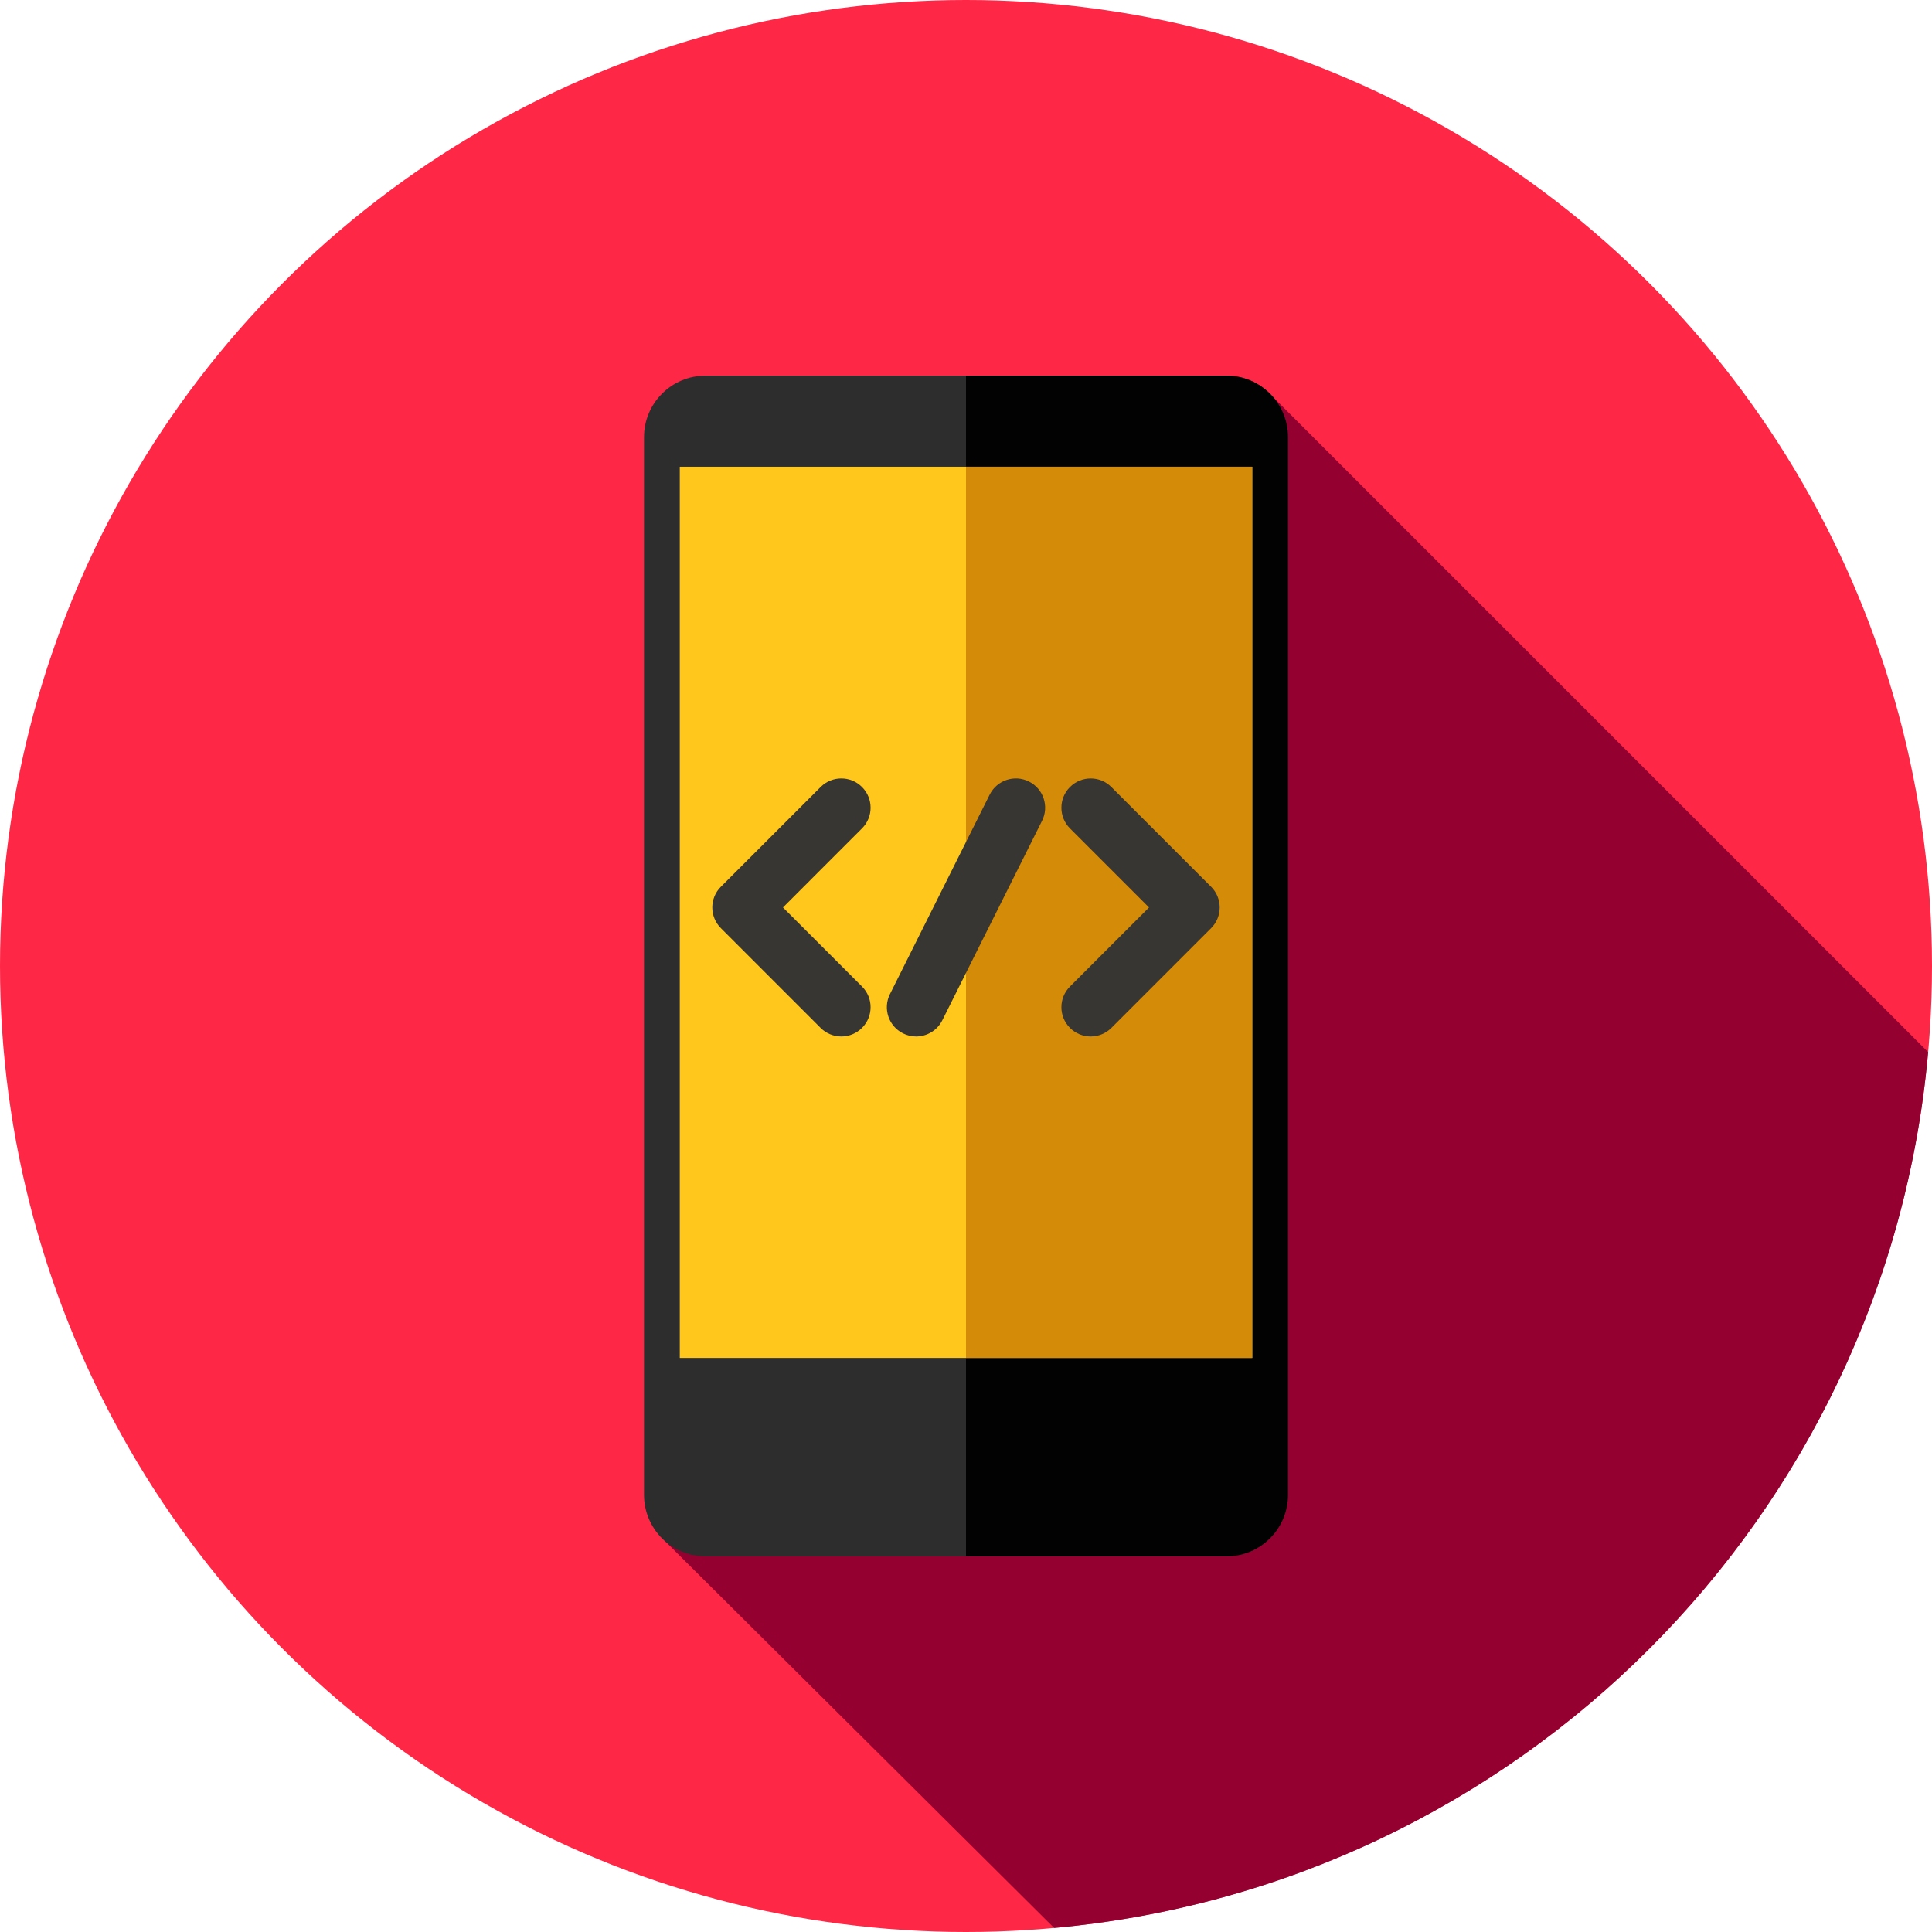
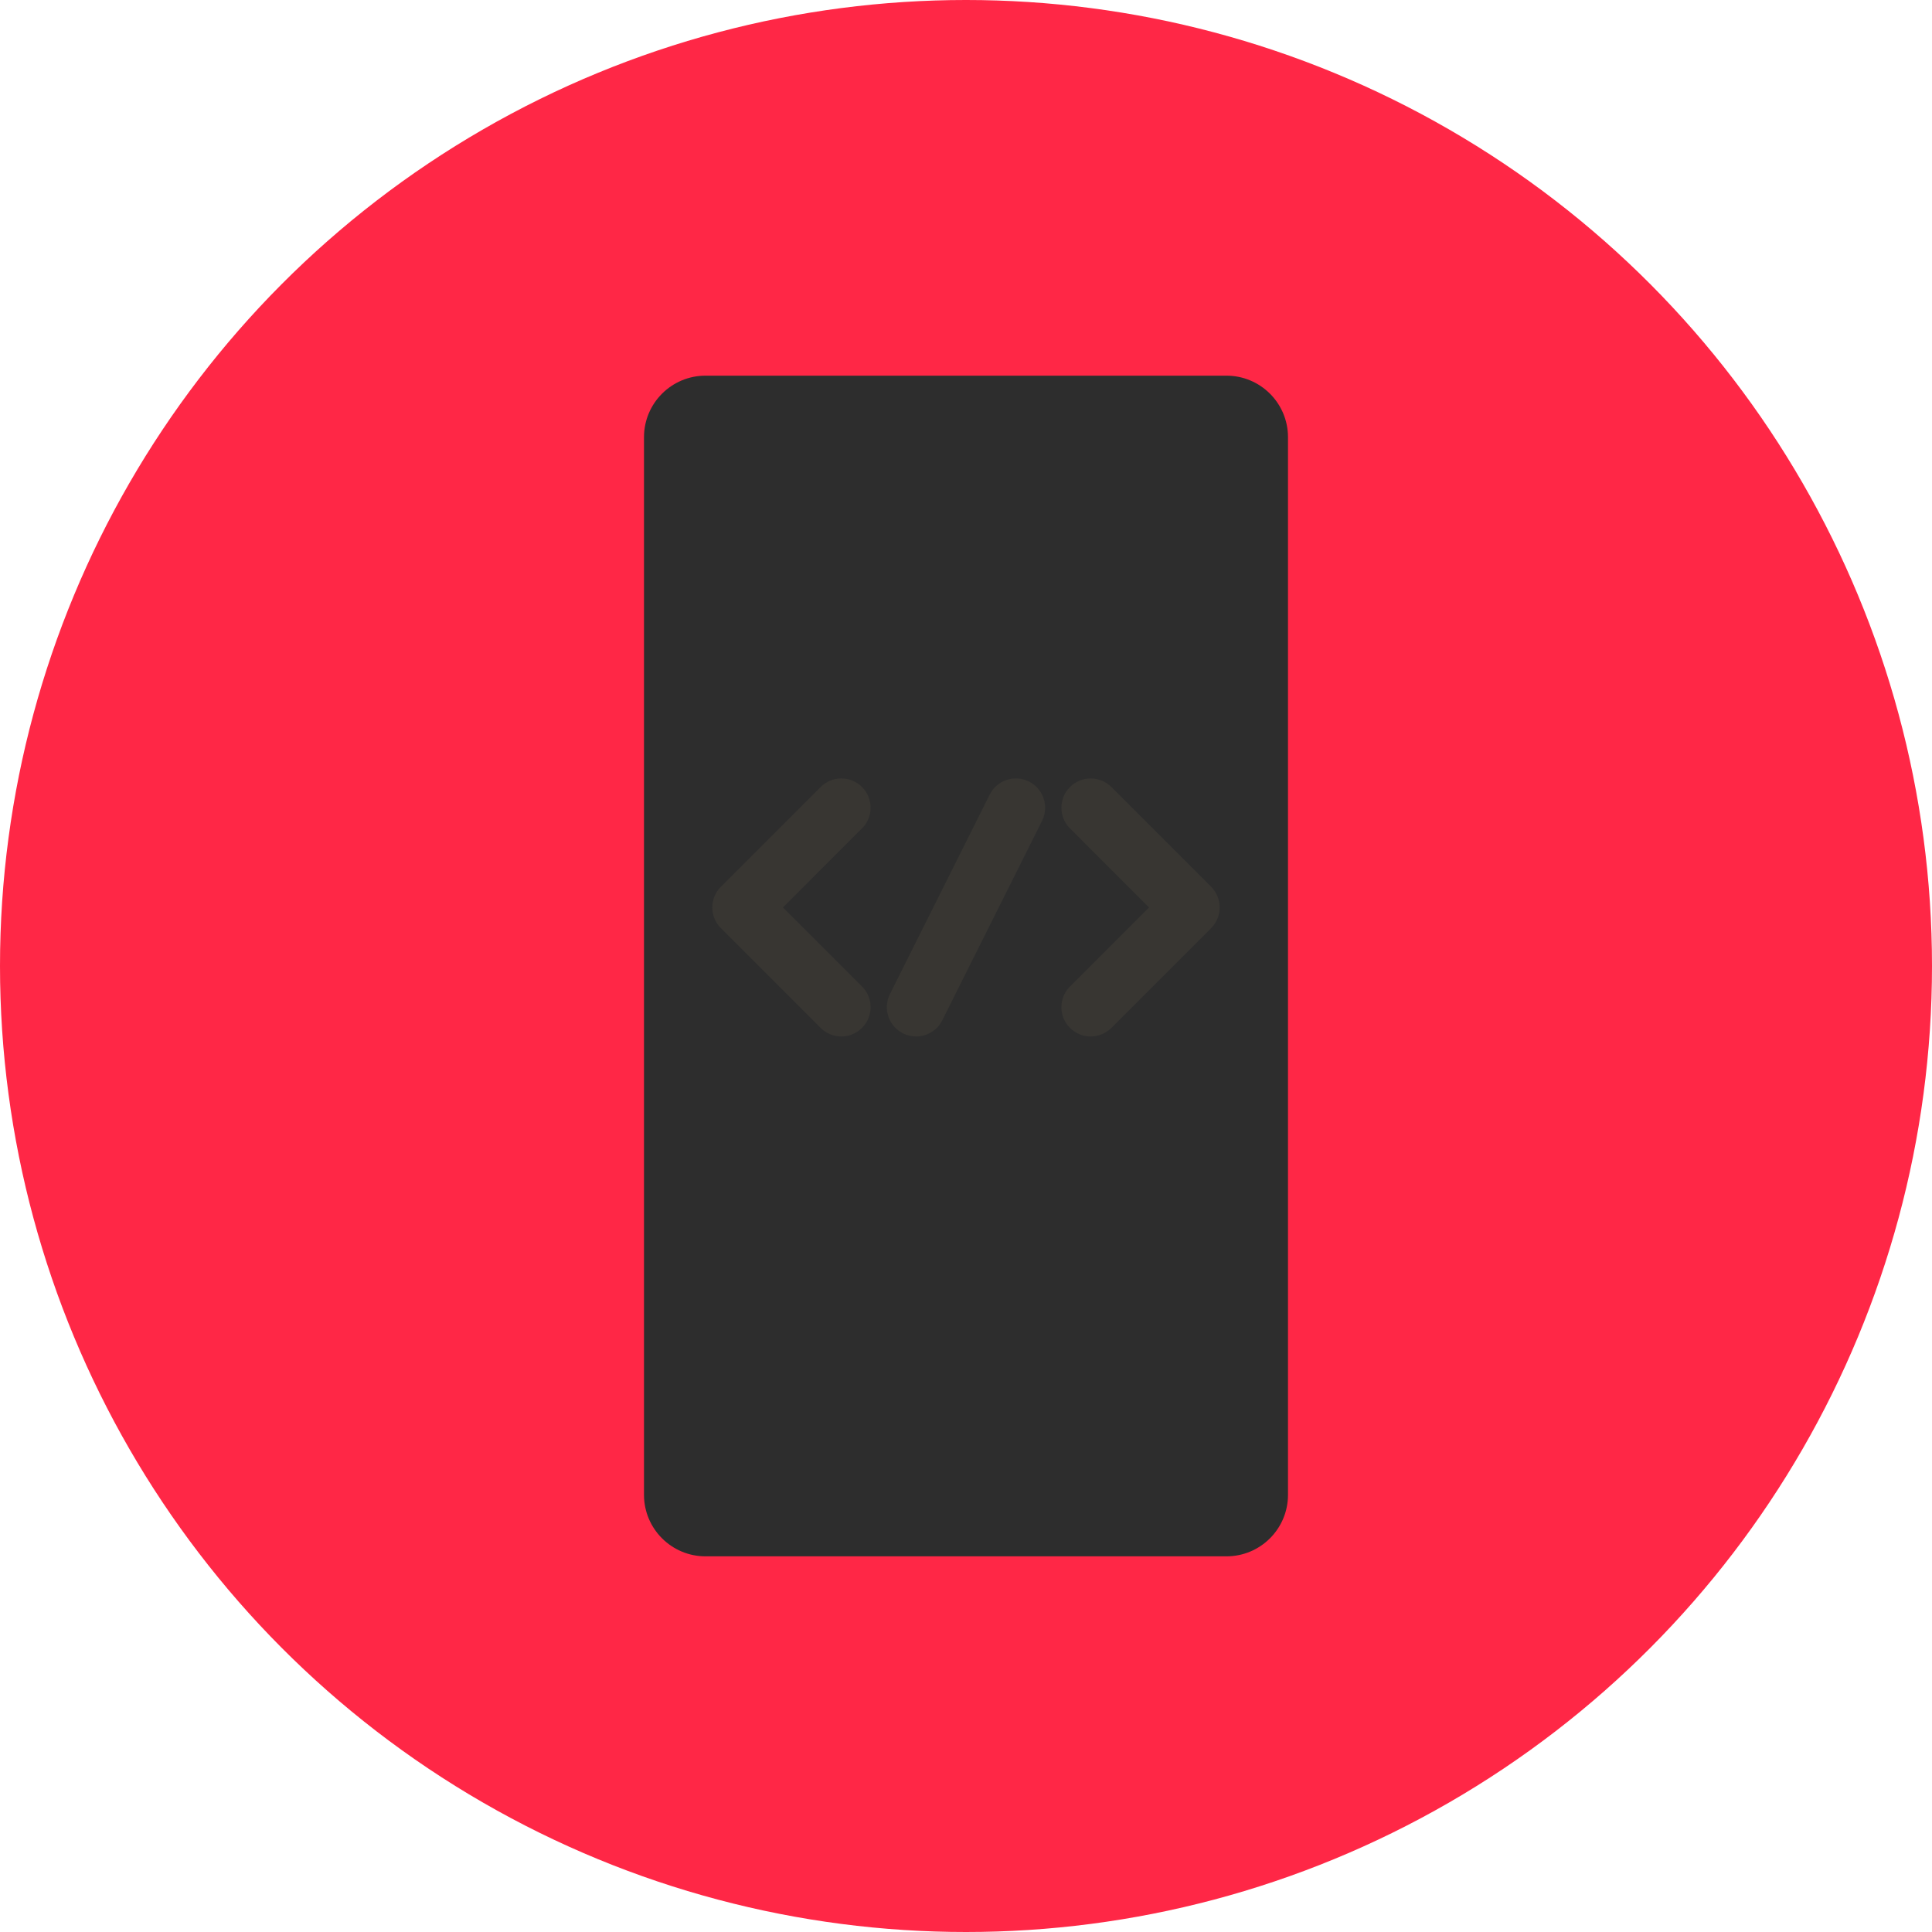
<svg xmlns="http://www.w3.org/2000/svg" version="1.1" id="Layer_1" x="0px" y="0px" viewBox="0 0 512 512" style="enable-background:new 0 0 512 512;" xml:space="preserve">
  <circle style="fill:#FF2746;" cx="256" cy="256" r="256" />
-   <path style="fill:#940030;" d="M174.732,406.909l104.62,104.019c122.921-11.117,220.756-109.113,231.624-232.107L335.875,103.722  L174.732,406.909z" />
  <path style="fill:#2D2D2D;" d="M186.971,412.444h138.056c9.006,0,16.305-7.301,16.305-16.305V115.862  c0-9.006-7.301-16.306-16.305-16.306H186.971c-9.006,0-16.306,7.301-16.306,16.306V396.14  C170.667,405.144,177.967,412.444,186.971,412.444z" />
-   <path style="fill:#020202;" d="M325.027,99.556H256v312.889h69.027c9.006,0,16.305-7.301,16.305-16.305V115.86  C341.333,106.856,334.033,99.556,325.027,99.556z" />
-   <rect x="180.148" y="123.69" style="fill:#FFC61B;" width="151.704" height="236.175" />
-   <rect x="256" y="123.69" style="fill:#D48B07;" width="75.852" height="236.175" />
  <g>
    <path style="fill:#383632;" d="M222.958,274.675c-1.984,0-3.972-0.757-5.485-2.272L191.04,245.97c-3.031-3.029-3.031-7.94,0-10.969   l26.433-26.433c3.027-3.031,7.942-3.031,10.969,0c3.031,3.029,3.031,7.94,0,10.969l-20.945,20.947l20.945,20.947   c3.031,3.029,3.031,7.94,0,10.969C226.93,273.918,224.942,274.675,222.958,274.675z" />
    <path style="fill:#383632;" d="M289.042,274.675c-1.984,0-3.972-0.757-5.485-2.272c-3.031-3.029-3.031-7.94,0-10.969l20.945-20.947   l-20.945-20.947c-3.031-3.029-3.031-7.94,0-10.969c3.027-3.031,7.942-3.031,10.969,0l26.433,26.433   c3.031,3.029,3.031,7.94,0,10.969l-26.433,26.433C293.014,273.918,291.026,274.675,289.042,274.675z" />
    <path style="fill:#383632;" d="M242.776,274.677c-1.165,0-2.348-0.264-3.463-0.822c-3.832-1.915-5.385-6.575-3.468-10.407   l26.434-52.865c1.914-3.829,6.572-5.387,10.407-3.468c3.832,1.915,5.385,6.575,3.469,10.407l-26.434,52.865   C248.361,273.105,245.622,274.677,242.776,274.677z" />
  </g>
  <g>
</g>
  <g>
</g>
  <g>
</g>
  <g>
</g>
  <g>
</g>
  <g>
</g>
  <g>
</g>
  <g>
</g>
  <g>
</g>
  <g>
</g>
  <g>
</g>
  <g>
</g>
  <g>
</g>
  <g>
</g>
  <g>
</g>
</svg>